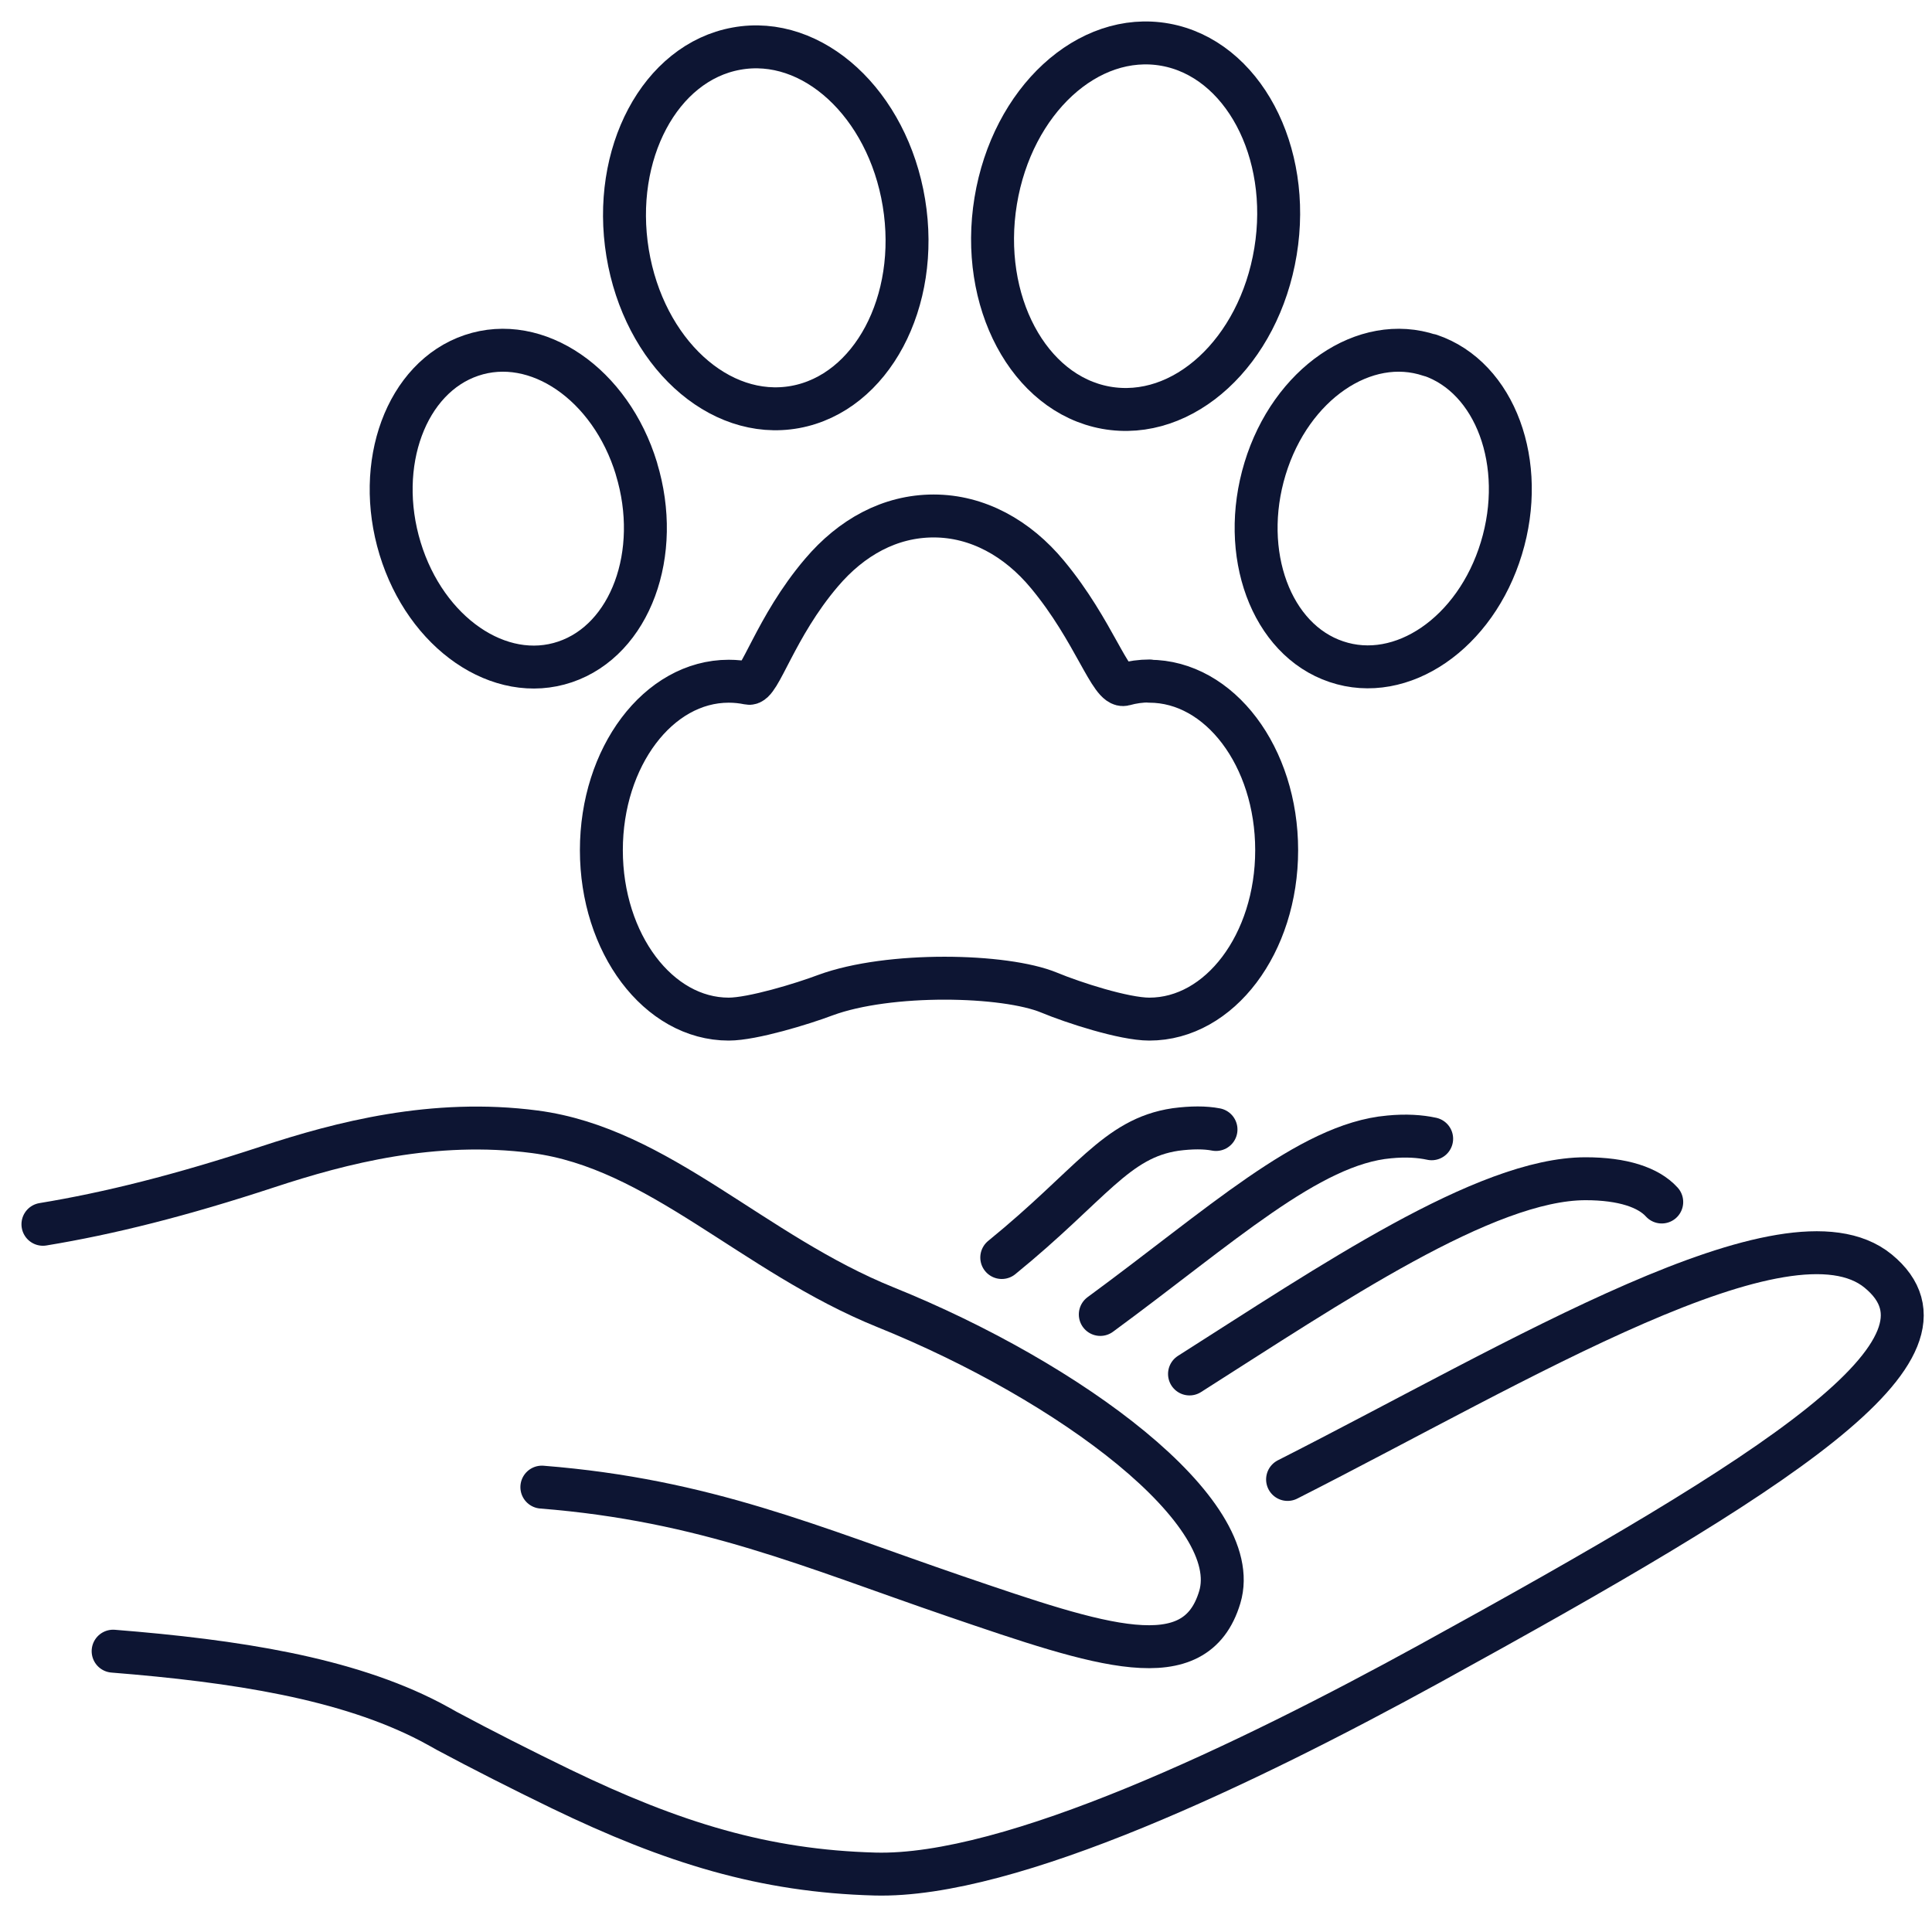
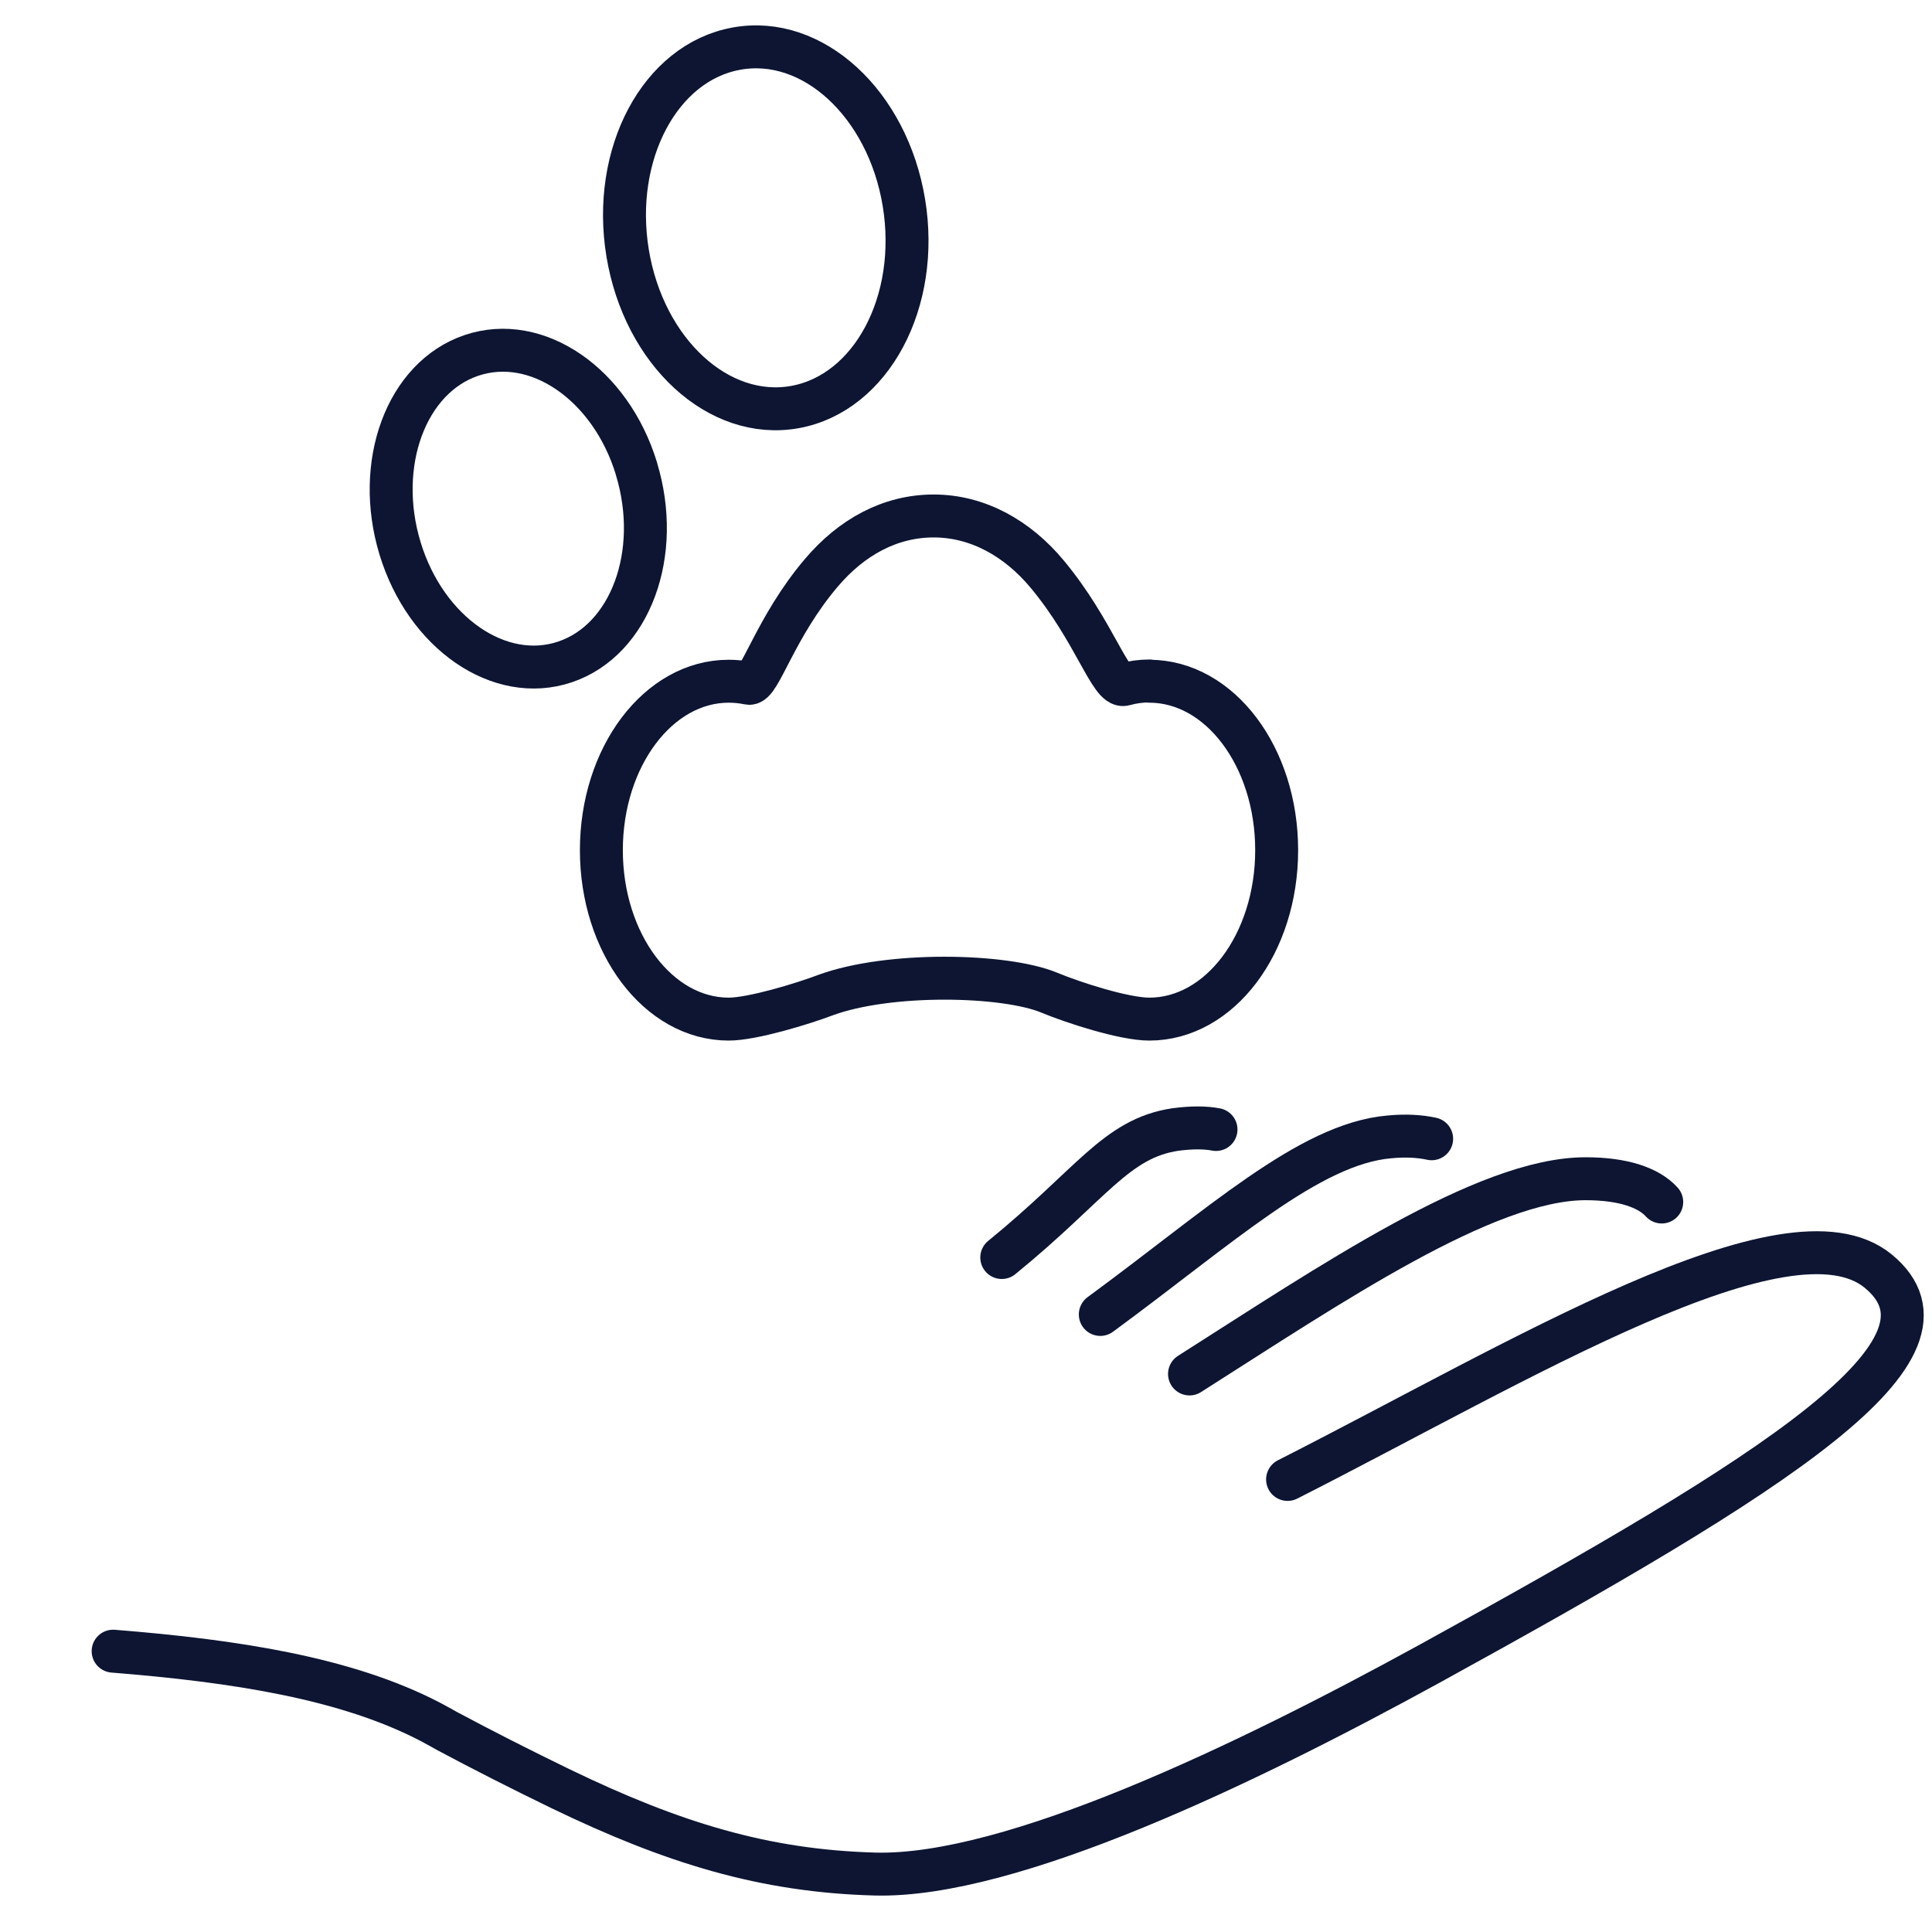
<svg xmlns="http://www.w3.org/2000/svg" width="45" height="45" viewBox="0 0 45 45" fill="none">
  <path d="M2.635 38.459C5.487 38.687 8.069 39.087 10.023 40.105C10.104 40.148 10.191 40.197 10.272 40.24C10.315 40.267 10.364 40.289 10.407 40.316C11.246 40.765 12.134 41.215 13.059 41.664C15.679 42.93 17.806 43.58 20.377 43.65C23.544 43.737 29.054 41.079 33.287 38.757C41.422 34.286 45.969 31.428 43.744 29.604C41.644 27.888 35.371 31.731 29.99 34.459" stroke="#0D1533" stroke-linecap="round" stroke-linejoin="round" />
-   <path d="M12.621 34.638C16.437 34.941 18.9 36.035 22.239 37.177C25.66 38.346 27.842 39.093 28.41 37.204C29.011 35.217 24.919 32.181 20.627 30.449C17.53 29.198 15.344 26.741 12.459 26.362C10.099 26.053 7.945 26.616 6.234 27.179C4.21 27.845 2.543 28.262 1 28.516" stroke="#0D1533" stroke-linecap="round" stroke-linejoin="round" />
  <path d="M38.705 27.997C38.396 27.656 37.796 27.455 36.93 27.455C34.597 27.455 30.97 29.929 27.706 32.002" stroke="#0D1533" stroke-linecap="round" stroke-linejoin="round" />
  <path d="M33.346 26.524C33.076 26.465 32.746 26.443 32.356 26.481C30.494 26.643 28.416 28.57 25.628 30.616" stroke="#0D1533" stroke-linecap="round" stroke-linejoin="round" />
  <path d="M28.323 26.308C28.069 26.259 27.755 26.259 27.381 26.308C25.99 26.514 25.422 27.591 23.333 29.29" stroke="#0D1533" stroke-linecap="round" stroke-linejoin="round" />
  <path d="M26.775 15.861C26.575 15.861 26.375 15.888 26.186 15.942C25.866 16.029 25.487 14.692 24.399 13.382C23.696 12.532 22.765 12.018 21.747 12.018C20.729 12.018 19.831 12.516 19.133 13.339C18.05 14.611 17.693 15.97 17.439 15.915C17.287 15.883 17.13 15.867 16.973 15.867C15.333 15.867 14.007 17.631 14.007 19.802C14.007 21.972 15.333 23.737 16.973 23.737C17.525 23.737 18.694 23.38 19.225 23.179C20.708 22.633 23.403 22.692 24.437 23.12C24.995 23.352 26.18 23.737 26.77 23.737C28.41 23.737 29.736 21.978 29.736 19.802C29.736 17.626 28.41 15.867 26.77 15.867L26.775 15.861Z" stroke="#0D1533" stroke-linecap="round" stroke-linejoin="round" />
  <path d="M14.824 10.914C14.223 8.944 12.502 7.764 10.981 8.278C9.46 8.792 8.719 10.806 9.319 12.776C9.92 14.746 11.641 15.932 13.162 15.417C14.683 14.903 15.425 12.89 14.824 10.919V10.914Z" stroke="#0D1533" stroke-linecap="round" stroke-linejoin="round" />
  <path d="M18.521 9.48C20.297 9.155 21.433 7.028 21.054 4.722C20.675 2.416 18.927 0.808 17.152 1.133C15.376 1.453 14.24 3.585 14.618 5.891C14.997 8.197 16.74 9.804 18.521 9.48Z" stroke="#0D1533" stroke-linecap="round" stroke-linejoin="round" />
-   <path d="M33.309 8.278C31.788 7.764 30.066 8.944 29.466 10.914C28.865 12.89 29.606 14.903 31.127 15.412C32.648 15.926 34.37 14.746 34.97 12.771C35.571 10.8 34.83 8.787 33.309 8.273V8.278Z" stroke="#0D1533" stroke-linecap="round" stroke-linejoin="round" />
-   <path d="M25.758 9.496C27.56 9.821 29.325 8.197 29.709 5.859C30.093 3.526 28.94 1.366 27.143 1.041C25.341 0.716 23.576 2.346 23.192 4.679C22.808 7.011 23.961 9.171 25.758 9.496Z" stroke="#0D1533" stroke-linecap="round" stroke-linejoin="round" />
</svg>